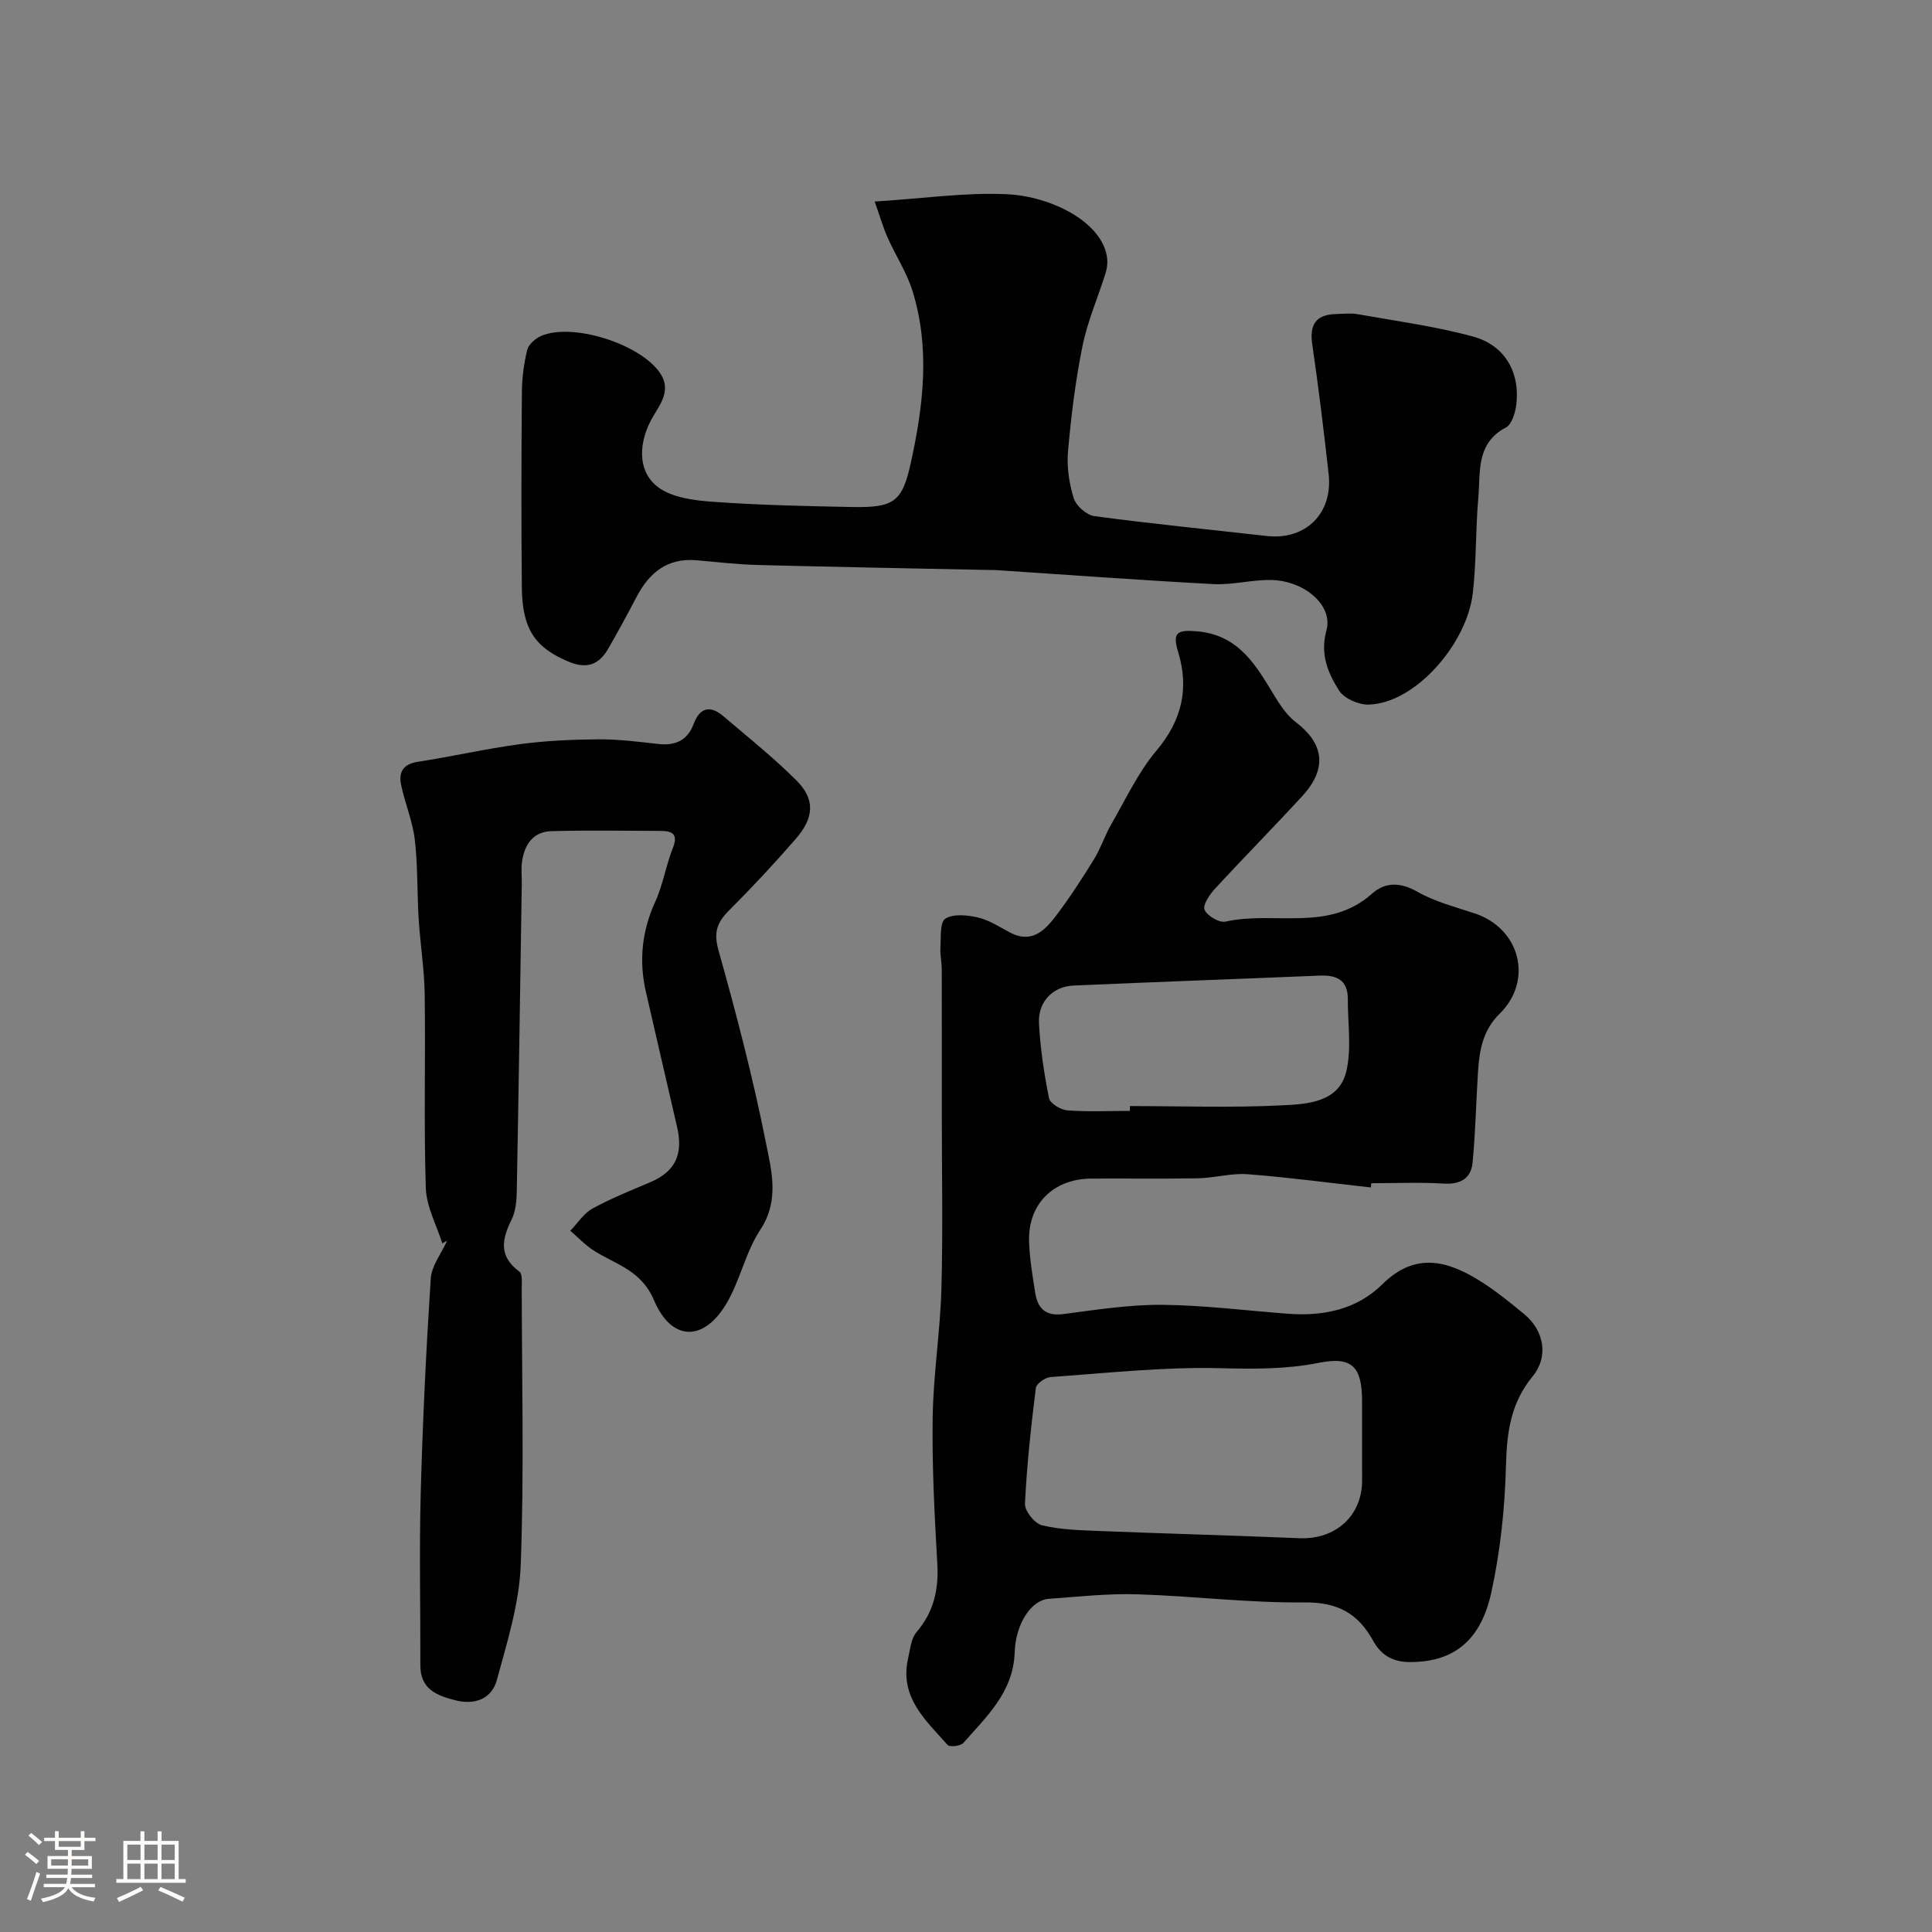
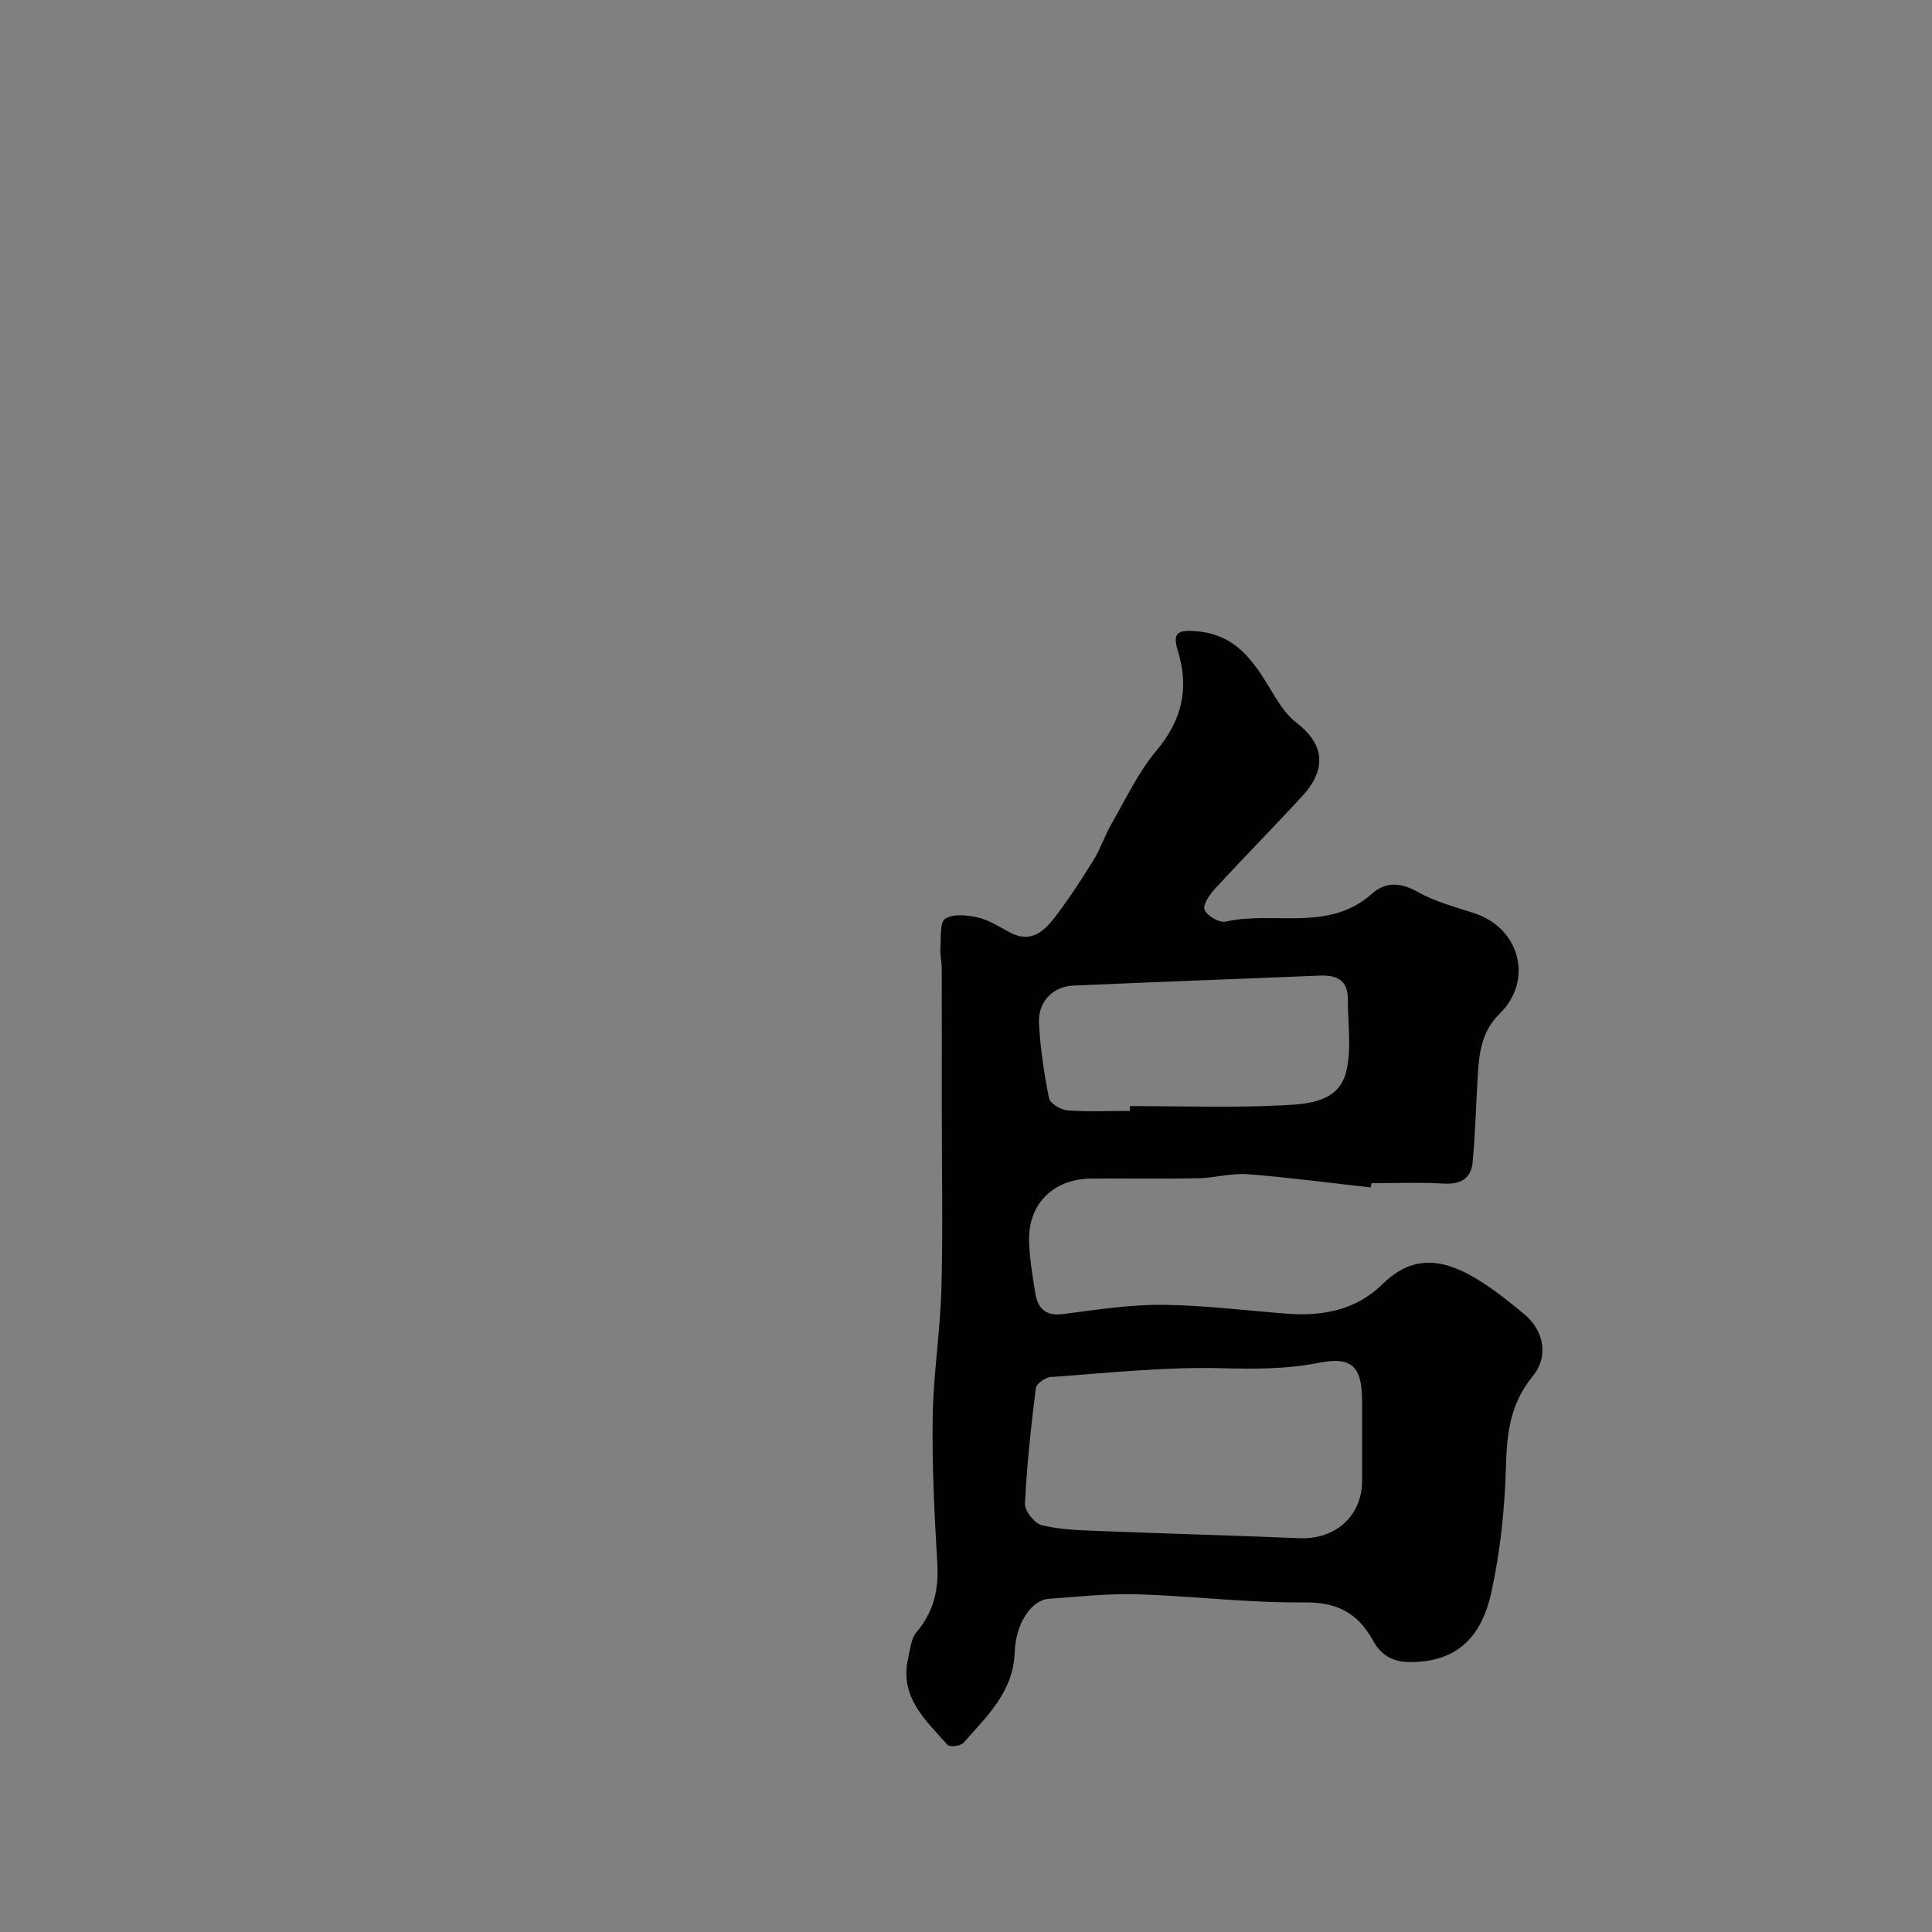
<svg xmlns="http://www.w3.org/2000/svg" enable-background="new 0 0 400 400" viewBox="0 0 400 400">
  <rect x="0" y="0" width="400" height="400" fill="#808080" stroke="none" />
-   <path d="m5.17 384 .55-.58c.85.61 1.65 1.24 2.4 1.87l-.59.64c-.83-.73-1.62-1.38-2.36-1.93m1.22 9.53-.82-.34c.71-1.76 1.37-3.64 1.98-5.63.24.13.5.25.76.36-.6 1.67-1.24 3.54-1.92 5.61m-.5-13.5.57-.54c.56.44 1.31 1.06 2.26 1.87l-.64.64c-.68-.66-1.41-1.32-2.19-1.97m3.25.46h2.24v-1.36h.77v1.36h4.57v-1.36h.76v1.36h2.28v.69h-2.28v1.84h-2.64v1.26h4.18v2.64h-4.21c0 .45-.02.86-.05 1.21h4.32v.69h-4.38c-.04.34-.1.75-.19 1.22h5.15v.69h-4.82c.87 1.19 2.51 1.92 4.93 2.19-.17.31-.3.57-.37.76-2.77-.49-4.52-1.41-5.26-2.76-.56 1.26-2.3 2.23-5.24 2.9-.12-.24-.26-.48-.43-.72 2.73-.55 4.38-1.34 4.96-2.38h-4.38v-.69h4.65c.1-.38.17-.79.21-1.22h-4.32v-.69h4.4c.03-.34.05-.75.05-1.21h-4.2v-2.64h4.23v-1.26h-2.69v-1.84h-2.24zm1.46 4.46v1.29h3.45c.01-.4.02-.57.01-.53v-.32-.45h-3.46zm1.55-2.59h4.57v-1.19h-4.57zm6.11 2.59h-3.42v.77c-.01.19-.01.37-.02.53h3.44v-1.29z" fill="#fcfbfa" />
-   <path d="m32.63 379.16h.82v1.98h3.54v7.89h1.46v.78h-14.37v-.78h1.46v-7.89h3.54v-1.98h.82v1.98h2.73zm-3.49 11.48.5.73c-1.61.82-3.28 1.63-5 2.41-.13-.27-.28-.55-.44-.82 1.75-.72 3.4-1.49 4.94-2.32m-2.78-5.55h2.73v-3.18h-2.73zm0 3.95h2.73v-3.2h-2.73zm3.54-3.95h2.73v-3.18h-2.73zm0 3.95h2.73v-3.2h-2.73zm7.89 4.68c-1.84-.92-3.51-1.7-5.02-2.32l.45-.73c1.89.8 3.57 1.55 5.04 2.23zm-1.62-11.81h-2.73v3.18h2.73zm-2.73 7.13h2.73v-3.2h-2.73z" fill="#fcfbfa" />
  <g fill="#010102">
    <path d="m283.83 245.85c-8.49-.94-16.97-2.08-25.49-2.74-3.39-.26-6.85.77-10.28.84-7.36.14-14.73.01-22.1.06-7.83.05-13.09 5.2-12.9 12.91.09 3.59.71 7.18 1.27 10.74.5 3.16 2.08 4.88 5.75 4.41 6.81-.88 13.67-1.97 20.5-1.92 8.7.07 17.4 1.2 26.1 1.85 7.33.55 14.24-.88 19.55-6.13 6.81-6.73 13.51-4.87 20.32-.58 3.18 2 6.12 4.4 9.02 6.79 4.1 3.37 5.13 8.77 1.73 12.9-4.52 5.5-5.32 11.53-5.5 18.36-.23 8.81-1.15 17.73-3.03 26.32-2.09 9.57-7.38 14.52-16.99 14.45-3.71-.03-5.98-1.67-7.5-4.43-3.16-5.72-7.42-7.99-14.26-7.92-11.53.13-23.06-1.33-34.6-1.68-6.08-.18-12.2.5-18.3.94-3.54.26-6.83 5.01-7.04 11.08-.28 8.22-5.79 13.26-10.62 18.75-.57.65-2.83.92-3.26.43-4.54-5.11-10.02-9.9-8.19-17.91.43-1.87.6-4.11 1.75-5.46 3.57-4.18 4.61-8.8 4.3-14.18-.58-10.09-1.11-20.2-.96-30.3.13-8.87 1.56-17.72 1.81-26.6.33-12.19.08-24.39.08-36.58 0-9.86.01-19.72-.01-29.58 0-1.48-.37-2.98-.28-4.45.14-2.1-.14-5.29 1.02-6.02 1.67-1.05 4.57-.75 6.76-.24 2.31.54 4.44 1.93 6.58 3.08 4.51 2.41 7.25-.37 9.59-3.46 2.83-3.73 5.39-7.68 7.84-11.66 1.42-2.3 2.25-4.95 3.6-7.29 2.98-5.16 5.54-10.71 9.33-15.21 5.29-6.29 6.82-12.87 4.48-20.52-1.19-3.9-.21-4.56 3.95-4.19 7.93.7 11.55 5.98 15.11 11.86 1.51 2.49 3.08 5.24 5.32 6.94 5.39 4.09 6.93 9.22 1.37 15.28-5.94 6.47-12.12 12.72-18.07 19.18-1.12 1.21-2.61 3.39-2.19 4.38.54 1.27 3.06 2.75 4.35 2.46 10.03-2.26 21.31 2.26 30.3-5.77 2.77-2.48 5.92-2.41 9.48-.38 3.61 2.06 7.82 3.12 11.82 4.45 9.4 3.13 12.17 13.9 5.12 20.8-3.49 3.42-4.18 7.63-4.46 12.08-.4 6.25-.52 12.52-1.12 18.74-.32 3.26-2.52 4.53-5.97 4.32-4.98-.3-9.99-.08-14.99-.08-.02.31-.06.6-.09.88zm-1.83 53.19c0-3 0-5.99 0-8.99-.01-7.05-2.04-9.27-8.91-7.9-6.83 1.36-13.46 1.29-20.38 1.12-11.71-.3-23.46 1.01-35.18 1.83-1.11.08-2.96 1.36-3.07 2.26-.99 7.97-1.87 15.96-2.25 23.97-.07 1.49 1.99 4.08 3.49 4.45 3.78.93 7.79 1.03 11.72 1.19 13.86.55 27.73.92 41.6 1.5 7.48.31 12.99-4.62 12.99-11.95-.01-2.49-.01-4.99-.01-7.48zm-48.07-69.04c0-.33 0-.67 0-1 10.57 0 21.16.38 31.71-.16 5.12-.26 11.6-.63 13.11-7.07 1.11-4.74.28-9.94.3-14.93.01-3.98-2.35-5-5.86-4.85-16.98.71-33.97 1.31-50.95 2.06-4.27.19-7.36 3.36-7.13 7.81.27 5.2 1.05 10.4 2.08 15.5.22 1.1 2.43 2.43 3.81 2.53 4.28.32 8.61.11 12.93.11z" />
-     <path d="m181.09 41.73c10.02-.63 18.73-1.92 27.37-1.52 9.29.43 20.05 5.9 20.78 13.42.09.96-.06 2.01-.35 2.95-1.58 5.03-3.73 9.93-4.77 15.06-1.46 7.19-2.36 14.52-3 21.83-.28 3.2.23 6.63 1.19 9.7.49 1.57 2.66 3.47 4.27 3.69 11.86 1.59 23.77 2.76 35.66 4.11 8.05.92 13.75-4.64 12.84-12.83-1-8.96-2.08-17.91-3.39-26.82-.6-4.11.73-6.19 4.91-6.3 1.5-.04 3.04-.23 4.49.03 8 1.43 16.11 2.5 23.92 4.64 6.59 1.8 9.74 7.46 8.92 14.1-.21 1.67-.91 4.06-2.14 4.71-6.26 3.3-5.25 9.26-5.72 14.57-.58 6.58-.38 13.24-1.15 19.79-1.21 10.38-11.85 22.76-21.57 23.02-2.08.06-5.11-1.29-6.15-2.96-2.26-3.62-3.94-7.45-2.57-12.42 1.42-5.19-4.63-10.34-11.56-10.42-3.93-.05-7.89 1.05-11.8.85-14.98-.79-29.94-1.9-44.91-2.89-.5-.03-1-.02-1.5-.03-15.93-.33-31.87-.62-47.8-1.03-4.27-.11-8.54-.59-12.8-.98-6.04-.54-9.82 2.52-12.46 7.57-1.89 3.62-3.84 7.2-5.88 10.74-1.9 3.3-4.42 4.28-8.23 2.67-6.82-2.87-9.56-6.63-9.65-15.3-.13-13.5-.1-27 .01-40.49.02-2.93.41-5.92 1.11-8.76.29-1.15 1.71-2.37 2.9-2.89 6.54-2.79 20.53 1.69 24.59 7.68 2.32 3.42.23 6.23-1.38 8.92-3.1 5.17-3.45 11.37.94 14.69 2.92 2.21 7.48 2.78 11.39 3.06 9.57.69 19.19.9 28.79 1.08 8.72.16 10.41-1.03 12.2-9.2 2.59-11.79 4.01-23.72.33-35.54-1.19-3.83-3.49-7.31-5.14-11.02-.91-2.02-1.51-4.17-2.69-7.48z" />
-     <path d="m91.57 257.43c-1.19-3.82-3.29-7.61-3.41-11.47-.43-13.32-.04-26.66-.23-39.99-.07-5.25-.92-10.49-1.25-15.74-.34-5.46-.16-10.97-.8-16.38-.45-3.83-2.03-7.52-2.83-11.33-.55-2.61.36-4.33 3.45-4.8 7.07-1.08 14.07-2.7 21.16-3.65 5.38-.72 10.86-.96 16.29-1 4.1-.03 8.21.5 12.3.96 3.58.4 6.09-.71 7.4-4.22 1.25-3.36 3.44-3.81 6.09-1.55 5.13 4.38 10.44 8.6 15.19 13.36 3.85 3.85 3.64 7.66-.15 12.03-4.45 5.12-9.08 10.09-13.88 14.89-2.48 2.48-3.18 4.53-2.14 8.23 3.69 13.13 7.14 26.37 9.8 39.74 1.15 5.81 2.89 11.98-1.14 18.08-3.14 4.75-4.24 10.83-7.25 15.68-4.7 7.56-11.19 7.35-14.77-1.08-2.62-6.16-7.76-7.34-12.31-10.17-1.83-1.14-3.36-2.79-5.02-4.2 1.51-1.56 2.76-3.59 4.58-4.59 3.84-2.12 7.96-3.75 12.01-5.48 5.09-2.18 6.84-5.67 5.53-11.39-2.14-9.35-4.34-18.68-6.47-28.03-1.47-6.44-.82-12.59 1.96-18.68 1.6-3.51 2.19-7.47 3.62-11.06 1.22-3.05-.25-3.55-2.64-3.56-7.5-.02-15-.15-22.49.05-3.84.11-5.62 2.84-6.1 6.39-.2 1.47-.02 3-.04 4.49-.33 21.26-.64 42.53-1.04 63.79-.04 1.93-.23 4.04-1.06 5.72-2.02 4.09-2.73 7.62 1.59 10.79.71.52.49 2.48.5 3.78.03 19 .5 38.01-.21 56.98-.3 7.99-2.81 15.98-4.94 23.8-1.05 3.86-4.47 5.25-8.58 4.21-3.88-.98-7.27-2.32-7.26-7.22.03-11.83-.24-23.67.07-35.49.4-14.87 1.12-29.75 2.08-44.59.17-2.67 2.21-5.23 3.39-7.84-.36.17-.68.36-1 .54z" />
  </g>
</svg>